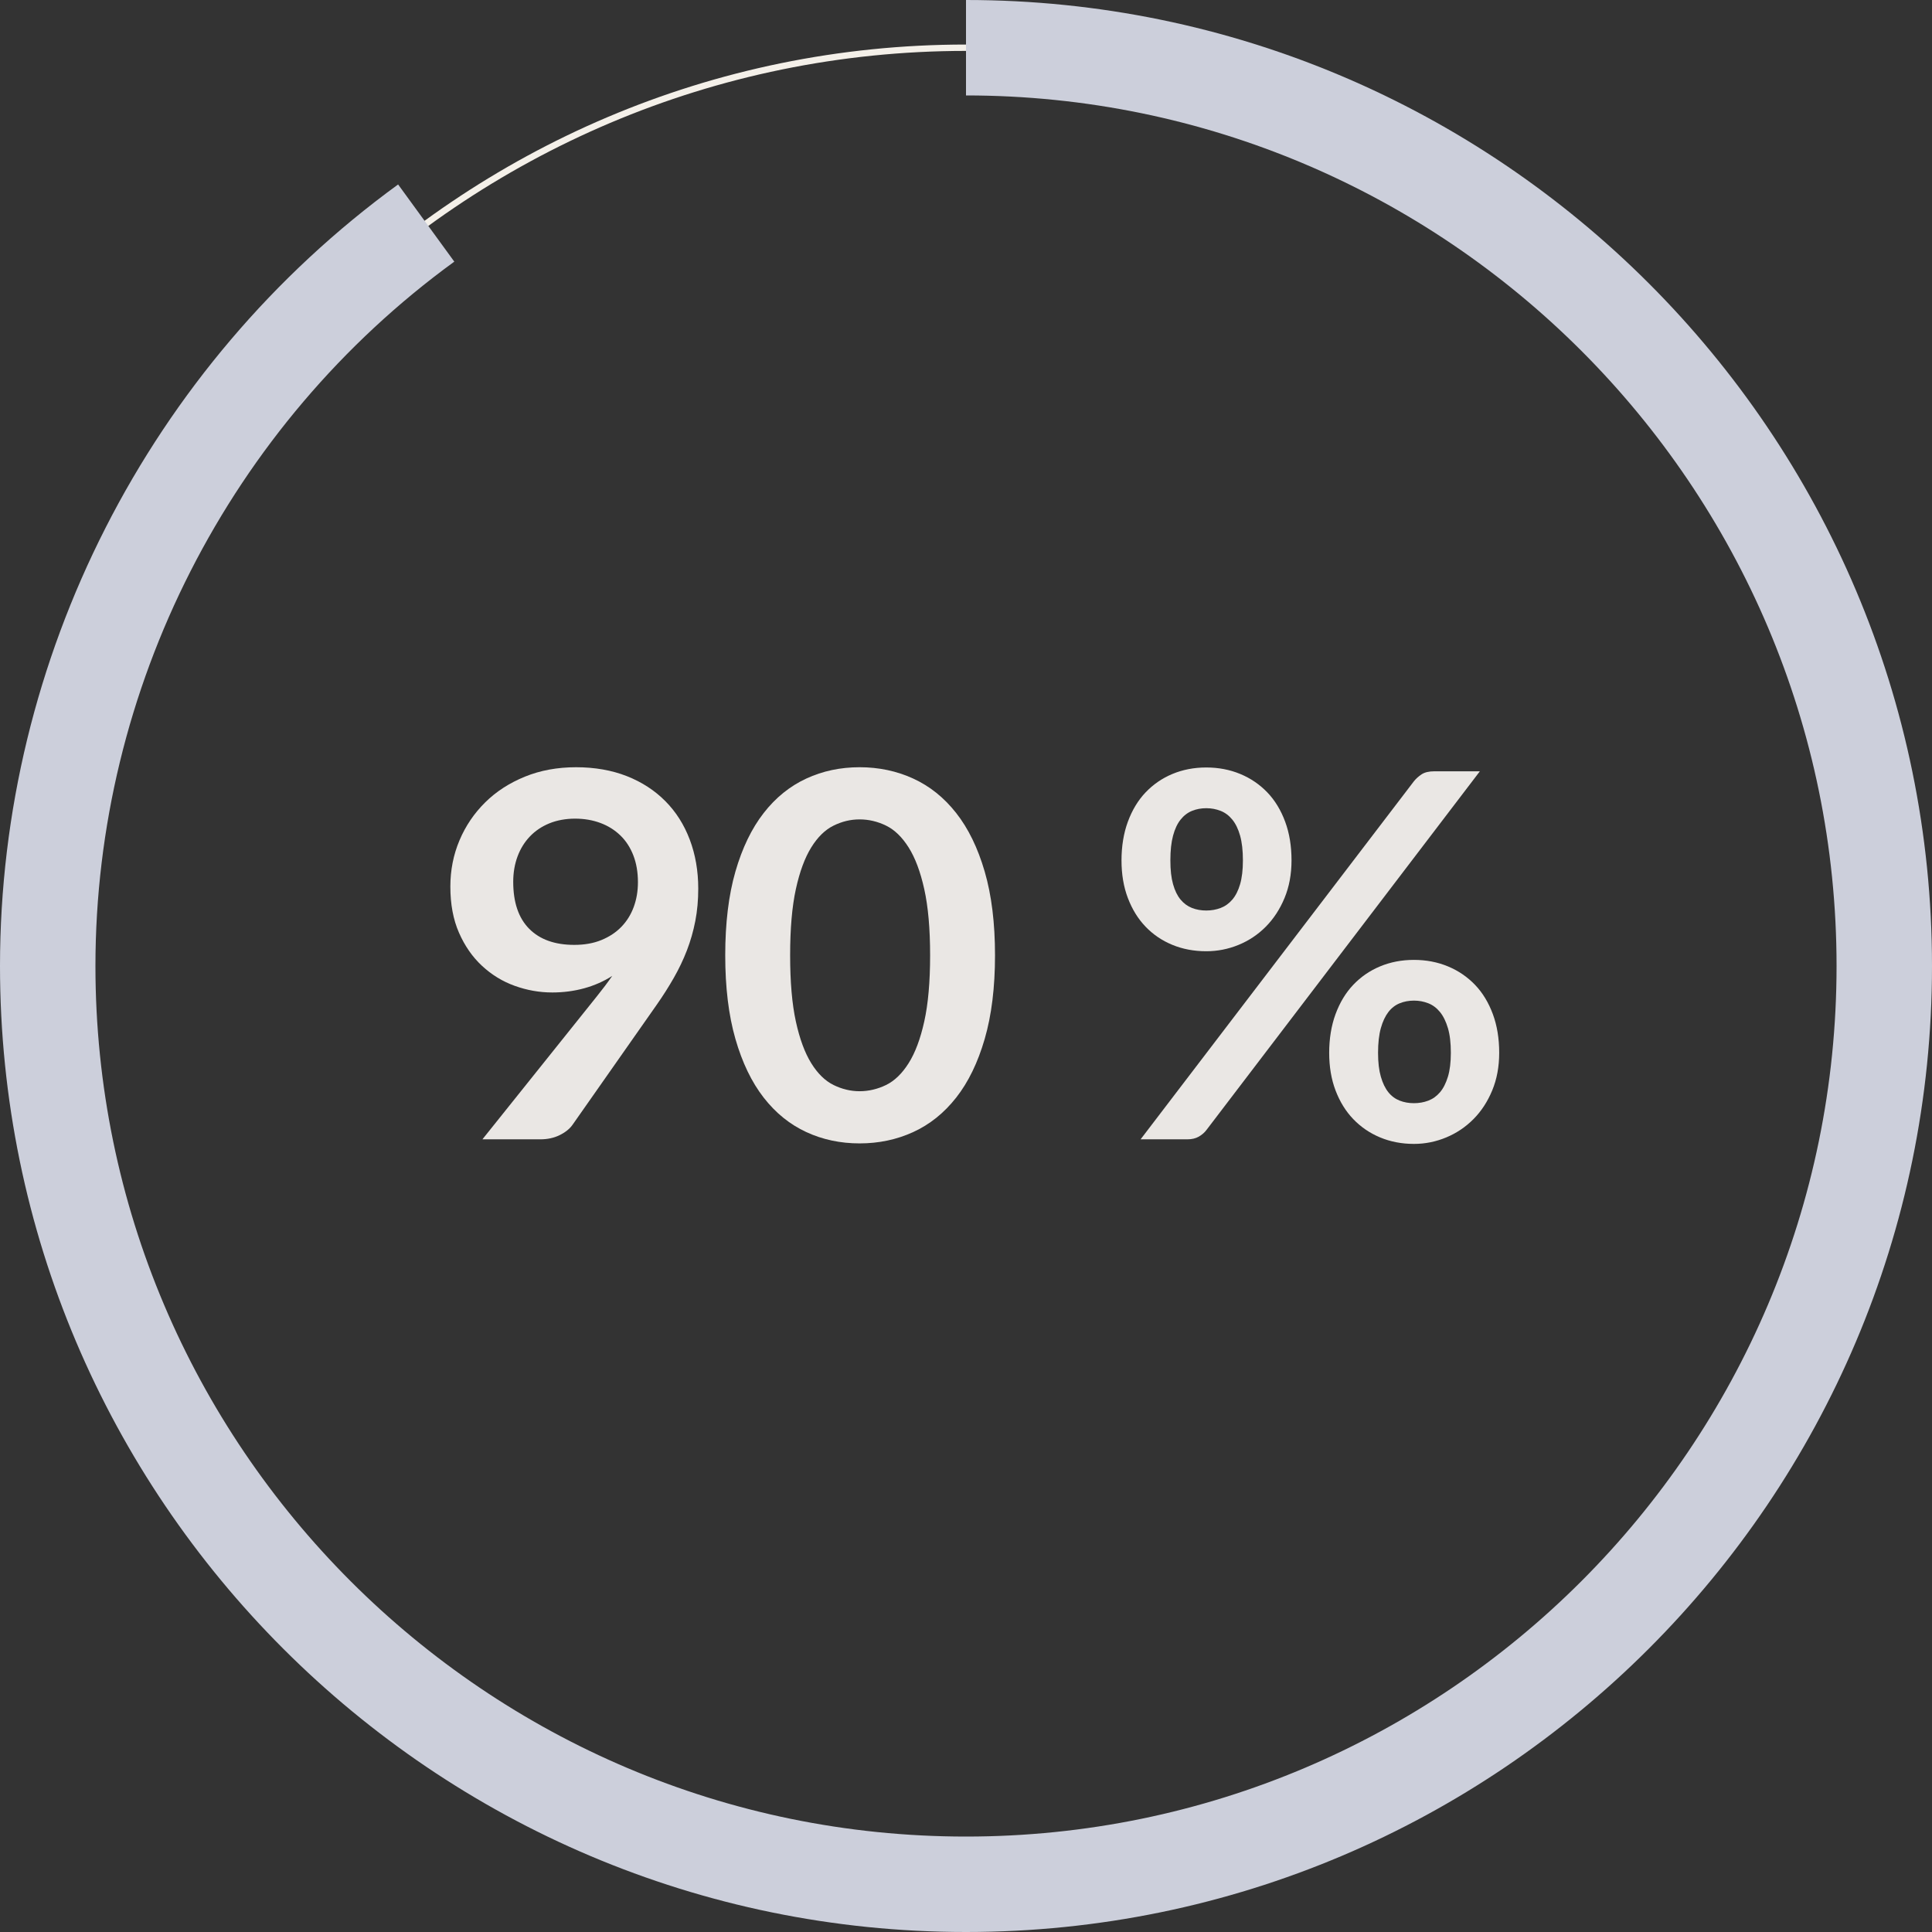
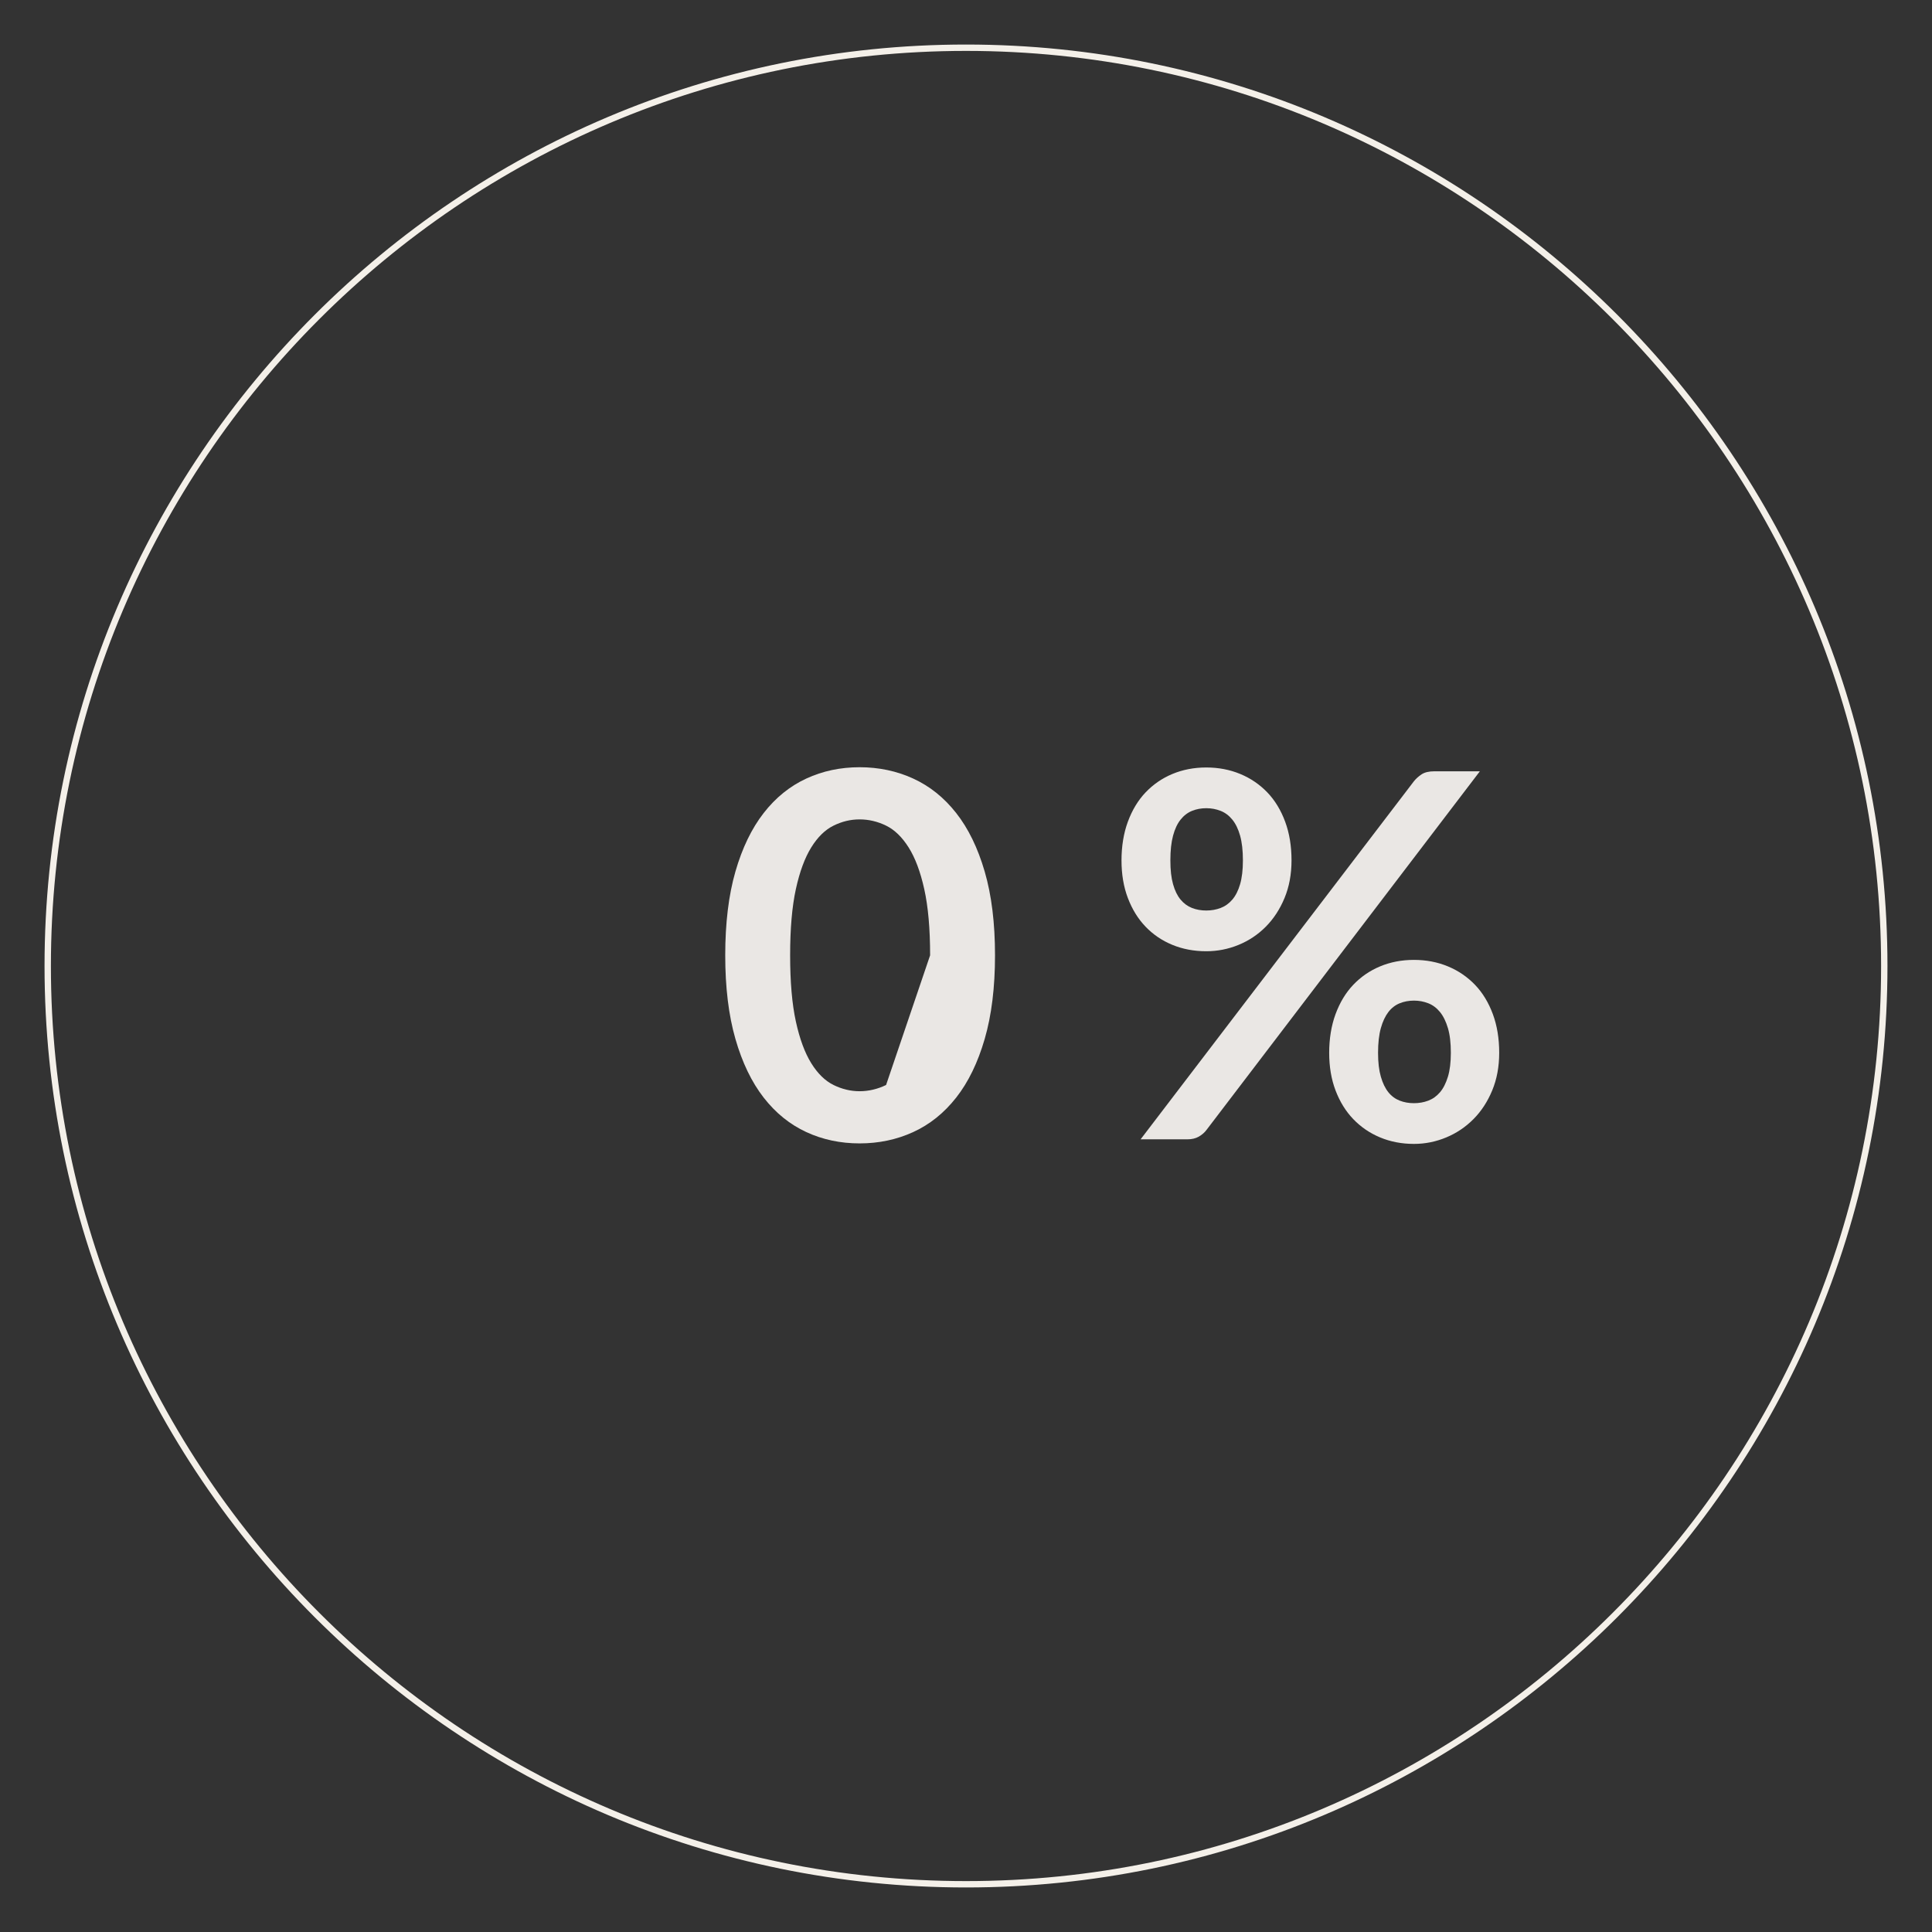
<svg xmlns="http://www.w3.org/2000/svg" id="Layer_2" data-name="Layer 2" viewBox="0 0 303.64 303.64">
  <rect x="0" y="0" width="303.64" height="303.64" fill="#333333" stroke="none" />
  <defs>
    <style>
      .cls-1 {
        fill: #cccfdb;
      }

      .cls-2 {
        fill: #eae7e4;
      }

      .cls-3 {
        fill: #f4f0e9;
      }
    </style>
  </defs>
  <g id="circle_numbers" data-name="circle numbers">
    <g id="_90_percent" data-name="90 percent">
      <path class="cls-3" d="M151.82,296.64c-79.85,0-144.82-64.97-144.82-144.82S71.97,7,151.82,7s144.82,64.97,144.82,144.82-64.97,144.82-144.82,144.82ZM151.82,8C72.52,8,8,72.52,8,151.82s64.52,143.82,143.82,143.82,143.82-64.52,143.82-143.82S231.12,8,151.82,8Z" />
-       <path class="cls-1" d="M151.82,303.64C68.11,303.64,0,235.53,0,151.82,0,103.42,23.39,57.5,62.57,28.99l8.83,12.13C36.08,66.82,15,108.2,15,151.82c0,75.44,61.38,136.82,136.82,136.82s136.82-61.38,136.82-136.82S227.26,15,151.82,15V0c83.71,0,151.82,68.11,151.82,151.82s-68.11,151.82-151.82,151.82Z" />
      <g>
-         <path class="cls-2" d="M86.78,155.98c-2,0-3.96-.35-5.88-1.04-1.92-.69-3.63-1.74-5.14-3.14-1.51-1.4-2.71-3.13-3.62-5.2s-1.36-4.49-1.36-7.26c0-2.59.48-5.01,1.44-7.28s2.31-4.25,4.04-5.96c1.73-1.71,3.81-3.05,6.24-4.04,2.43-.99,5.11-1.48,8.04-1.48s5.62.47,7.98,1.4c2.36.93,4.37,2.24,6.04,3.92,1.67,1.68,2.95,3.69,3.84,6.04.89,2.35,1.34,4.92,1.34,7.72,0,1.79-.15,3.48-.46,5.08-.31,1.6-.75,3.14-1.32,4.62-.57,1.48-1.26,2.92-2.06,4.32-.8,1.4-1.69,2.81-2.68,4.22l-13.24,18.88c-.45.64-1.13,1.18-2.02,1.62-.89.44-1.91.66-3.06.66h-9.08l17.96-22.44c.45-.56.88-1.11,1.28-1.64.4-.53.79-1.07,1.16-1.6-1.33.85-2.8,1.5-4.4,1.94-1.6.44-3.28.66-5.04.66ZM100.26,138.66c0-1.57-.24-2.98-.72-4.22-.48-1.24-1.16-2.29-2.04-3.14s-1.93-1.51-3.14-1.96c-1.21-.45-2.54-.68-3.98-.68s-2.84.25-4.04.74c-1.2.49-2.22,1.18-3.06,2.06-.84.88-1.49,1.93-1.94,3.14-.45,1.21-.68,2.54-.68,3.98,0,3.23.83,5.69,2.5,7.38,1.67,1.69,4.03,2.54,7.1,2.54,1.6,0,3.02-.25,4.26-.76,1.24-.51,2.29-1.2,3.14-2.08.85-.88,1.5-1.92,1.94-3.12.44-1.2.66-2.49.66-3.88Z" />
-         <path class="cls-2" d="M156.38,150.14c0,5.04-.54,9.42-1.62,13.14-1.08,3.72-2.57,6.79-4.48,9.22s-4.16,4.23-6.76,5.42c-2.6,1.19-5.41,1.78-8.42,1.78s-5.81-.59-8.38-1.78c-2.57-1.19-4.81-2.99-6.7-5.42s-3.37-5.5-4.44-9.22c-1.07-3.72-1.6-8.1-1.6-13.14s.53-9.45,1.6-13.16c1.07-3.71,2.55-6.77,4.44-9.2,1.89-2.43,4.13-4.23,6.7-5.42,2.57-1.19,5.37-1.78,8.38-1.78s5.82.59,8.42,1.78c2.6,1.19,4.85,2.99,6.76,5.42,1.91,2.43,3.4,5.49,4.48,9.2,1.08,3.71,1.62,8.09,1.62,13.16ZM146.18,150.14c0-4.19-.31-7.65-.92-10.4-.61-2.75-1.43-4.93-2.46-6.56-1.03-1.63-2.21-2.77-3.54-3.42-1.33-.65-2.72-.98-4.16-.98s-2.78.33-4.1.98c-1.32.65-2.49,1.79-3.5,3.42-1.01,1.63-1.82,3.81-2.42,6.56-.6,2.75-.9,6.21-.9,10.4s.3,7.65.9,10.4c.6,2.75,1.41,4.93,2.42,6.56,1.01,1.63,2.18,2.77,3.5,3.42,1.32.65,2.69.98,4.1.98s2.83-.33,4.16-.98c1.33-.65,2.51-1.79,3.54-3.42,1.03-1.63,1.85-3.81,2.46-6.56.61-2.75.92-6.21.92-10.4Z" />
+         <path class="cls-2" d="M156.38,150.14c0,5.04-.54,9.42-1.62,13.14-1.08,3.72-2.57,6.79-4.48,9.22s-4.16,4.23-6.76,5.42c-2.6,1.19-5.41,1.78-8.42,1.78s-5.81-.59-8.38-1.78c-2.57-1.19-4.81-2.99-6.7-5.42s-3.37-5.5-4.44-9.22c-1.07-3.72-1.6-8.1-1.6-13.14s.53-9.45,1.6-13.16c1.07-3.71,2.55-6.77,4.44-9.2,1.89-2.43,4.13-4.23,6.7-5.42,2.57-1.19,5.37-1.78,8.38-1.78s5.82.59,8.42,1.78c2.6,1.19,4.85,2.99,6.76,5.42,1.91,2.43,3.4,5.49,4.48,9.2,1.08,3.71,1.62,8.09,1.62,13.16ZM146.18,150.14c0-4.19-.31-7.65-.92-10.4-.61-2.75-1.43-4.93-2.46-6.56-1.03-1.63-2.21-2.77-3.54-3.42-1.33-.65-2.72-.98-4.16-.98s-2.78.33-4.1.98c-1.32.65-2.49,1.79-3.5,3.42-1.01,1.63-1.82,3.81-2.42,6.56-.6,2.75-.9,6.21-.9,10.4s.3,7.65.9,10.4c.6,2.75,1.41,4.93,2.42,6.56,1.01,1.63,2.18,2.77,3.5,3.42,1.32.65,2.69.98,4.1.98s2.83-.33,4.16-.98Z" />
        <path class="cls-2" d="M202.98,135.22c0,2.19-.37,4.16-1.1,5.92s-1.71,3.26-2.94,4.5-2.65,2.19-4.28,2.86c-1.63.67-3.32,1-5.08,1-1.92,0-3.69-.33-5.32-1-1.63-.67-3.03-1.62-4.22-2.86s-2.11-2.74-2.78-4.5c-.67-1.76-1-3.73-1-5.92s.33-4.27,1-6.08c.67-1.81,1.59-3.35,2.78-4.6,1.19-1.25,2.59-2.22,4.22-2.9,1.63-.68,3.4-1.02,5.32-1.02s3.7.34,5.34,1.02c1.64.68,3.06,1.65,4.26,2.9,1.2,1.25,2.13,2.79,2.8,4.6.67,1.81,1,3.84,1,6.08ZM222.22,122.78c.32-.4.72-.76,1.2-1.08.48-.32,1.15-.48,2-.48h7.16l-42.96,56.36c-.32.43-.73.78-1.22,1.06-.49.28-1.09.42-1.78.42h-7.36l42.96-56.28ZM195.34,135.22c0-1.55-.15-2.84-.44-3.88-.29-1.04-.7-1.88-1.22-2.52-.52-.64-1.13-1.1-1.84-1.38-.71-.28-1.46-.42-2.26-.42s-1.55.14-2.24.42-1.29.74-1.8,1.38c-.51.64-.9,1.48-1.18,2.52s-.42,2.33-.42,3.88.14,2.74.42,3.74.67,1.81,1.18,2.42,1.11,1.05,1.8,1.32c.69.27,1.44.4,2.24.4s1.55-.13,2.26-.4c.71-.27,1.32-.71,1.84-1.32.52-.61.93-1.42,1.22-2.42.29-1,.44-2.25.44-3.74ZM235.62,165.46c0,2.19-.37,4.16-1.1,5.92-.73,1.76-1.71,3.26-2.94,4.5-1.23,1.24-2.65,2.2-4.28,2.88-1.63.68-3.32,1.02-5.08,1.02-1.92,0-3.69-.34-5.32-1.02-1.63-.68-3.03-1.64-4.22-2.88-1.19-1.24-2.11-2.74-2.78-4.5-.67-1.76-1-3.73-1-5.92s.33-4.27,1-6.08c.67-1.81,1.59-3.35,2.78-4.6,1.19-1.25,2.59-2.22,4.22-2.9,1.63-.68,3.4-1.02,5.32-1.02s3.7.34,5.34,1.02c1.64.68,3.06,1.65,4.26,2.9,1.2,1.25,2.13,2.79,2.8,4.6.67,1.81,1,3.84,1,6.08ZM228.02,165.46c0-1.55-.15-2.84-.46-3.88-.31-1.04-.72-1.88-1.24-2.52s-1.13-1.1-1.84-1.38c-.71-.28-1.46-.42-2.26-.42s-1.55.14-2.24.42c-.69.28-1.29.74-1.78,1.38s-.89,1.48-1.18,2.52c-.29,1.04-.44,2.33-.44,3.88s.15,2.75.44,3.76c.29,1.01.69,1.83,1.18,2.44.49.61,1.09,1.05,1.78,1.32.69.27,1.44.4,2.24.4s1.55-.13,2.26-.4c.71-.27,1.32-.71,1.84-1.32.52-.61.93-1.43,1.24-2.44.31-1.01.46-2.27.46-3.76Z" />
      </g>
    </g>
  </g>
</svg>